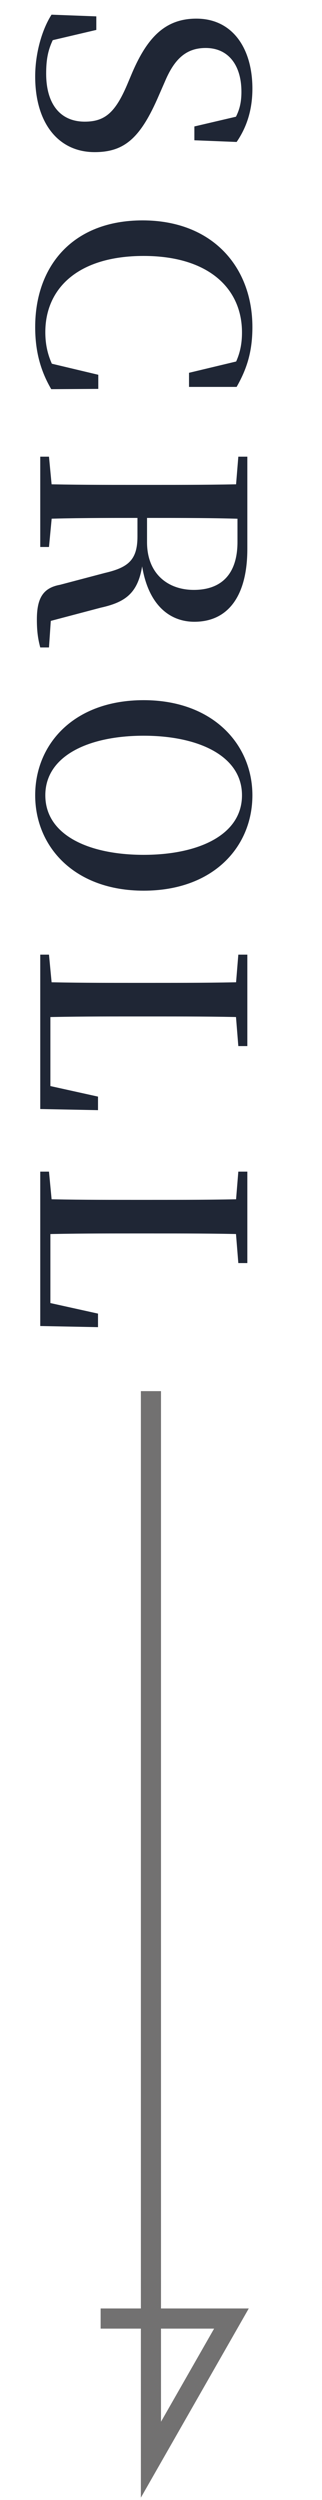
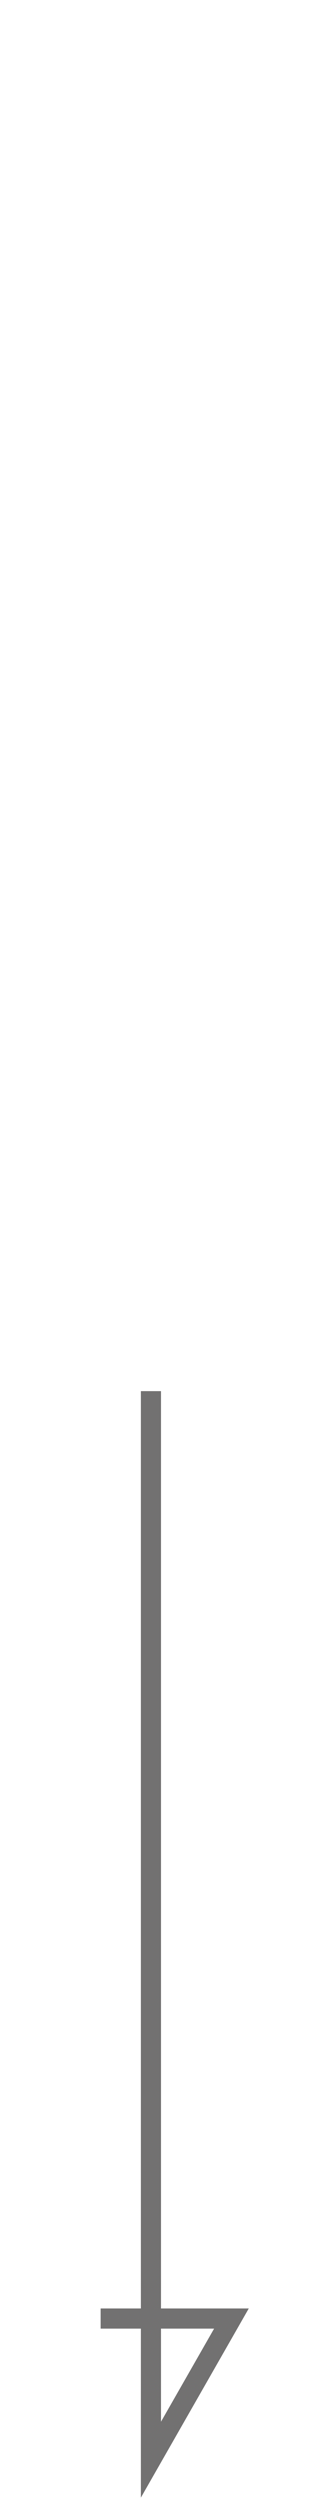
<svg xmlns="http://www.w3.org/2000/svg" width="16" height="124" viewBox="0 0 16 124" fill="none">
-   <path d="M1.748 3.794C1.748 2.646 2.084 1.47 2.56 0.728L4.786 0.812L4.786 1.484L2.28 2.072L2.616 1.302L3.106 1.19C2.462 2.1 2.294 2.688 2.294 3.654C2.294 5.124 2.966 6.034 4.212 6.034C5.206 6.034 5.724 5.586 6.312 4.214L6.578 3.584C7.334 1.834 8.23 0.924 9.756 0.924C11.562 0.924 12.542 2.408 12.542 4.396C12.542 5.474 12.248 6.328 11.758 7.042L9.658 6.958L9.658 6.272L12.052 5.712L11.688 6.51L11.184 6.594C11.786 5.838 11.996 5.348 11.996 4.55C11.996 3.276 11.38 2.38 10.218 2.38C9.196 2.38 8.636 2.996 8.188 4.06L7.894 4.732C6.984 6.846 6.186 7.546 4.702 7.546C2.91 7.546 1.748 6.118 1.748 3.794ZM1.748 16.223C1.748 13.171 3.638 10.931 7.082 10.931C10.554 10.931 12.542 13.241 12.542 16.223C12.542 17.427 12.276 18.281 11.758 19.191L9.392 19.191L9.392 18.491L12.024 17.861L11.73 18.743L11.254 18.743C11.8 17.987 12.024 17.343 12.024 16.489C12.024 14.305 10.358 12.695 7.138 12.695C3.876 12.695 2.252 14.305 2.252 16.475C2.252 17.315 2.476 18.043 3.036 18.827L2.56 18.827L2.294 17.973L4.884 18.589L4.884 19.289L2.546 19.303C2.014 18.393 1.748 17.427 1.748 16.223ZM2 22.651L2.434 22.651L2.63 24.709L2.63 25.073L2.434 27.131L2 27.131L2 22.651ZM2 24.009C3.568 24.05 5.164 24.05 6.788 24.05L7.488 24.05C9.098 24.05 10.694 24.05 12.29 24.009L12.29 25.744C10.708 25.689 9.126 25.689 7.222 25.689L6.886 25.689C5.192 25.689 3.582 25.689 2 25.744L2 24.009ZM1.832 30.729C1.832 29.665 2.14 29.16 2.98 29.006L5.206 28.419C6.354 28.152 6.83 27.788 6.83 26.613L6.83 24.904L7.306 24.904L7.306 26.892C7.306 28.46 8.342 29.259 9.63 29.259C11.002 29.259 11.8 28.474 11.8 26.878L11.8 24.89L12.29 24.89L12.29 27.229C12.29 29.552 11.338 30.84 9.658 30.84C8.3 30.84 7.138 29.819 6.984 27.383L7.138 27.383C7.026 29.3 6.396 29.832 5.01 30.14L2.196 30.883L2.574 30.07L2.434 32.114L2 32.114C1.888 31.695 1.832 31.317 1.832 30.729ZM11.842 22.651L12.29 22.651L12.29 24.89L11.674 24.89L11.674 24.709L11.842 22.651ZM1.748 39.446C1.748 36.912 3.666 34.728 7.138 34.728C10.568 34.728 12.542 36.912 12.542 39.446C12.542 41.994 10.61 44.178 7.138 44.178C3.694 44.178 1.748 41.994 1.748 39.446ZM2.252 39.446C2.252 41.42 4.408 42.4 7.138 42.4C9.854 42.4 12.024 41.42 12.024 39.446C12.024 37.486 9.854 36.492 7.138 36.492C4.408 36.492 2.252 37.486 2.252 39.446ZM2 47.35L2.434 47.35L2.63 49.408L2.63 49.59L2 49.59L2 47.35ZM2 48.708C3.568 48.75 5.164 48.75 6.564 48.75L7.488 48.75C9.098 48.75 10.708 48.75 12.29 48.708L12.29 50.458C10.708 50.416 9.112 50.416 7.46 50.416L6.606 50.416C5.192 50.416 3.582 50.416 2 50.458L2 48.708ZM2 49.59L2.504 49.59L2.504 54.588L2.084 53.776L4.87 54.392L4.87 55.064L2 55.008L2 49.59ZM11.842 47.35L12.29 47.35L12.29 51.886L11.842 51.886L11.674 49.8L11.674 49.408L11.842 47.35ZM2 58.113L2.434 58.113L2.63 60.171L2.63 60.353L2 60.353L2 58.113ZM2 59.471C3.568 59.513 5.164 59.513 6.564 59.513L7.488 59.513C9.098 59.513 10.708 59.513 12.29 59.471L12.29 61.221C10.708 61.179 9.112 61.179 7.46 61.179L6.606 61.179C5.192 61.179 3.582 61.179 2 61.221L2 59.471ZM2 60.353L2.504 60.353L2.504 65.351L2.084 64.539L4.87 65.155L4.87 65.827L2 65.771L2 60.353ZM11.842 58.113L12.29 58.113L12.29 62.649L11.842 62.649L11.674 60.563L11.674 60.171L11.842 58.113Z" fill="#1F2635" />
  <path d="M7.5 69L7.5 122L11.5 115L5 115" stroke="#727171" />
</svg>